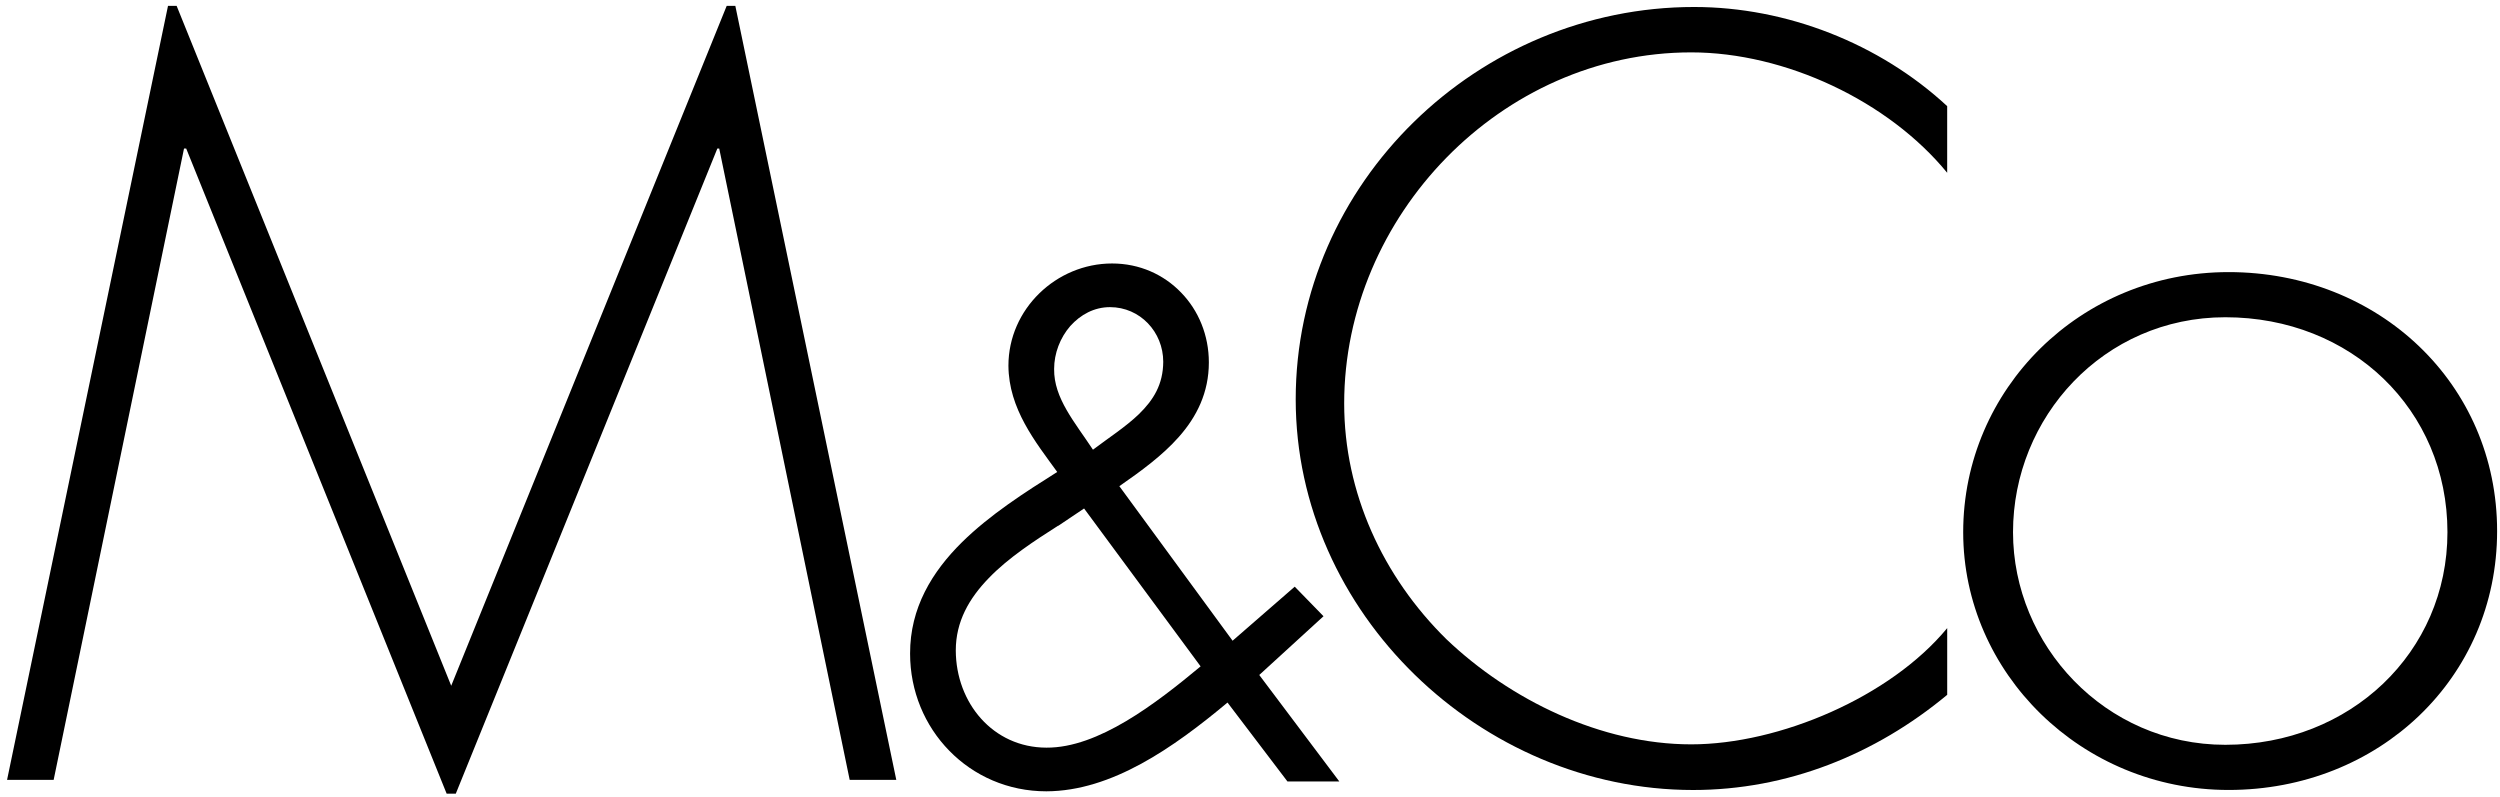
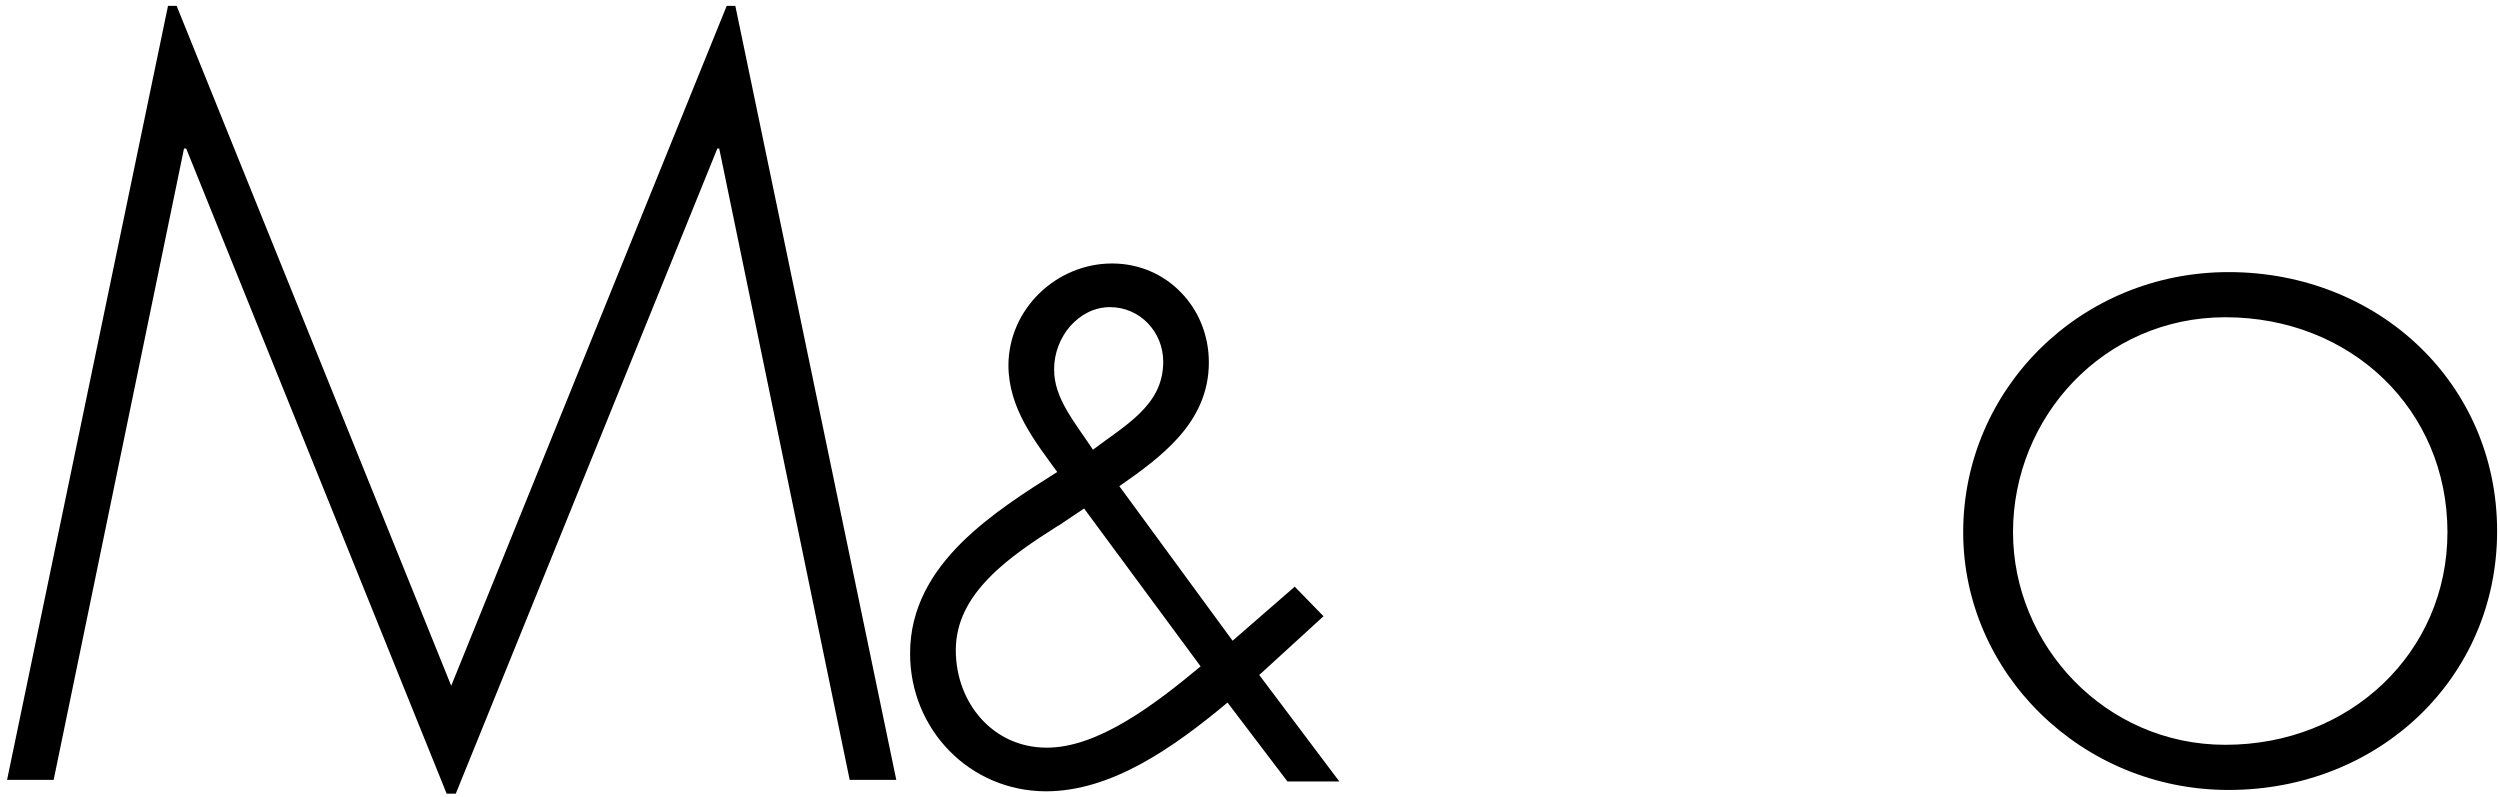
<svg xmlns="http://www.w3.org/2000/svg" viewBox="0 0 251 80" fill="none" class="mc-logo">
-   <path d="M195.499 17.35C189.604 10.144 179.238 5.259 169.798 5.259C150.704 5.259 134.956 21.714 134.956 40.511C134.956 49.454 138.817 57.881 145.223 64.181C151.618 70.275 160.747 74.733 169.798 74.733C178.642 74.733 189.799 69.974 195.499 63.063V69.76C188.275 75.766 179.44 79.316 169.986 79.316C148.672 79.316 130.089 61.535 130.089 40.092C130.089 18.371 148.371 0.702 170.095 0.702C179.354 0.702 188.696 4.356 195.497 10.656V17.35H195.499Z" fill="black" />
  <path d="M250.71 53.317C250.71 68.087 238.829 79.312 223.746 79.312C208.975 79.312 197.105 67.554 197.105 53.429C197.105 39.068 208.871 27.319 223.746 27.319C238.829 27.321 250.71 38.536 250.71 53.317ZM202.107 53.431C202.107 64.746 211.32 74.778 223.423 74.778C235.952 74.778 245.724 65.51 245.724 53.431C245.724 41.131 236.064 31.852 223.423 31.852C211.202 31.852 202.107 41.883 202.107 53.431Z" fill="black" />
  <path d="M95.312 75.377C92.851 72.866 91.373 69.407 91.373 65.624C91.361 61.04 93.577 57.408 96.583 54.44C99.395 51.67 102.92 49.416 106.145 47.386C103.955 44.364 101.272 41.049 101.246 36.715C101.246 31.032 106.047 26.455 111.652 26.453C114.424 26.453 116.847 27.57 118.591 29.381C120.334 31.176 121.369 33.663 121.369 36.388C121.369 39.413 120.15 41.847 118.349 43.875C116.704 45.734 114.586 47.282 112.382 48.812L123.752 64.329L129.991 58.902L132.881 61.87L126.429 67.768L134.469 78.46H129.261L123.242 70.536C117.819 75.062 111.626 79.424 105.056 79.448C101.2 79.45 97.768 77.894 95.312 75.377ZM106.222 52.789C103.851 54.301 101.246 55.996 99.284 58.03C97.295 60.075 95.961 62.406 95.961 65.302C95.975 70.574 99.698 75.056 105.058 75.064C110.253 75.1 116.034 70.652 120.541 66.904L108.841 51.051L106.25 52.791H106.222V52.789ZM109.733 45.15C111.326 43.945 113.038 42.844 114.346 41.58C115.816 40.148 116.776 38.596 116.789 36.322C116.789 33.332 114.464 30.837 111.444 30.837C109.862 30.837 108.49 31.583 107.453 32.738C106.436 33.911 105.834 35.472 105.834 37.044C105.794 39.98 107.92 42.397 109.733 45.15Z" fill="black" />
  <path d="M73.827 0.59H72.96L45.302 68.851L17.735 0.59H16.868L0.71 78.297H5.387L18.475 14.915H18.695L44.843 79.683H45.762L72.02 14.915H72.21L85.308 78.297H89.987L73.827 0.59Z" fill="black" />
</svg>